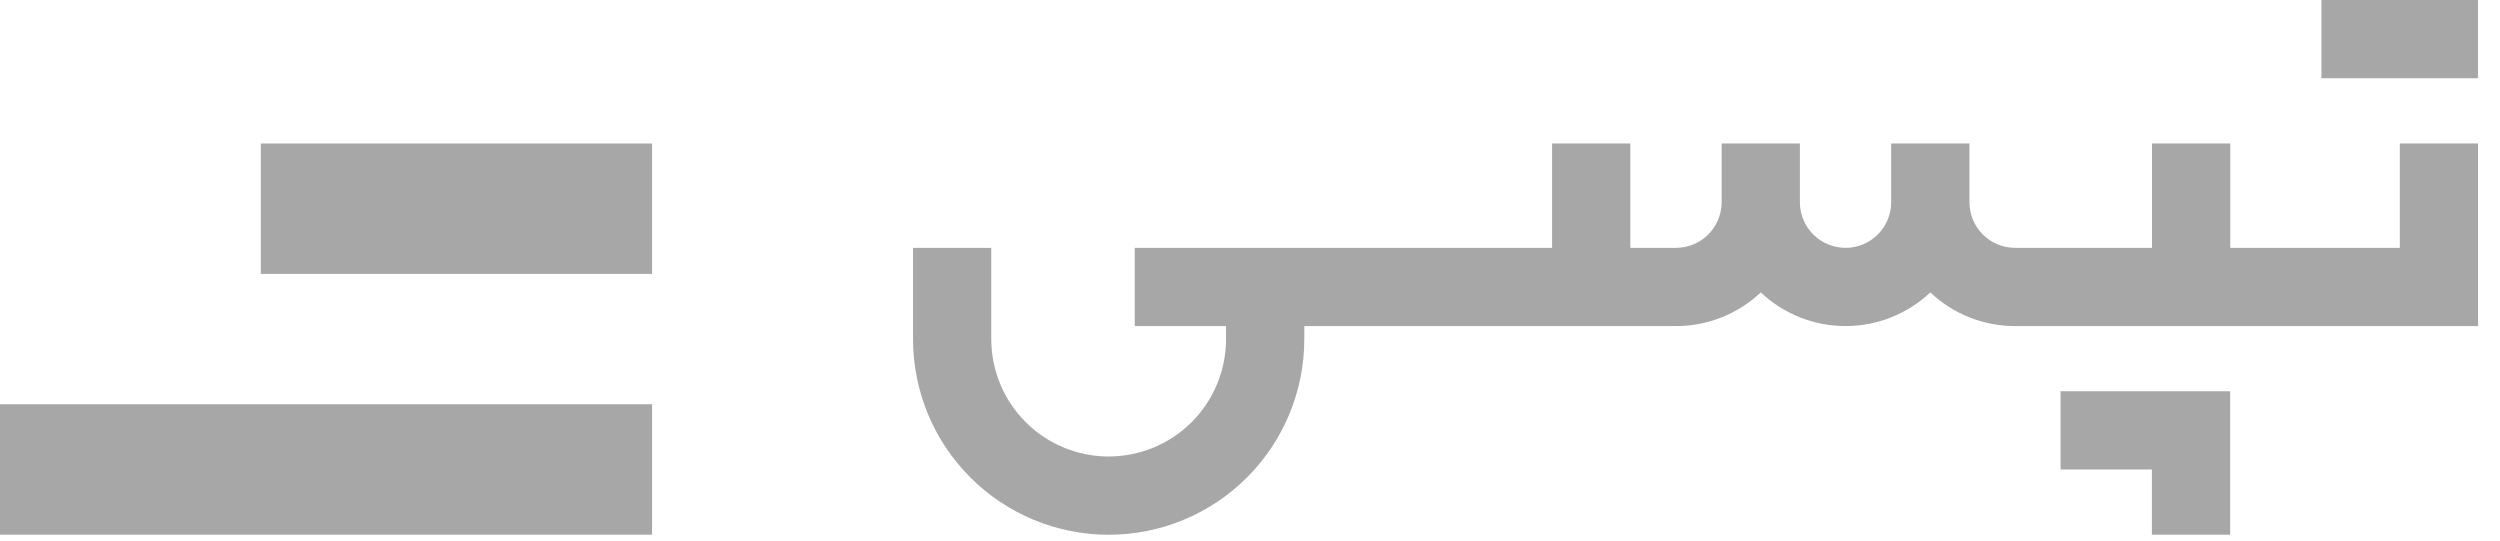
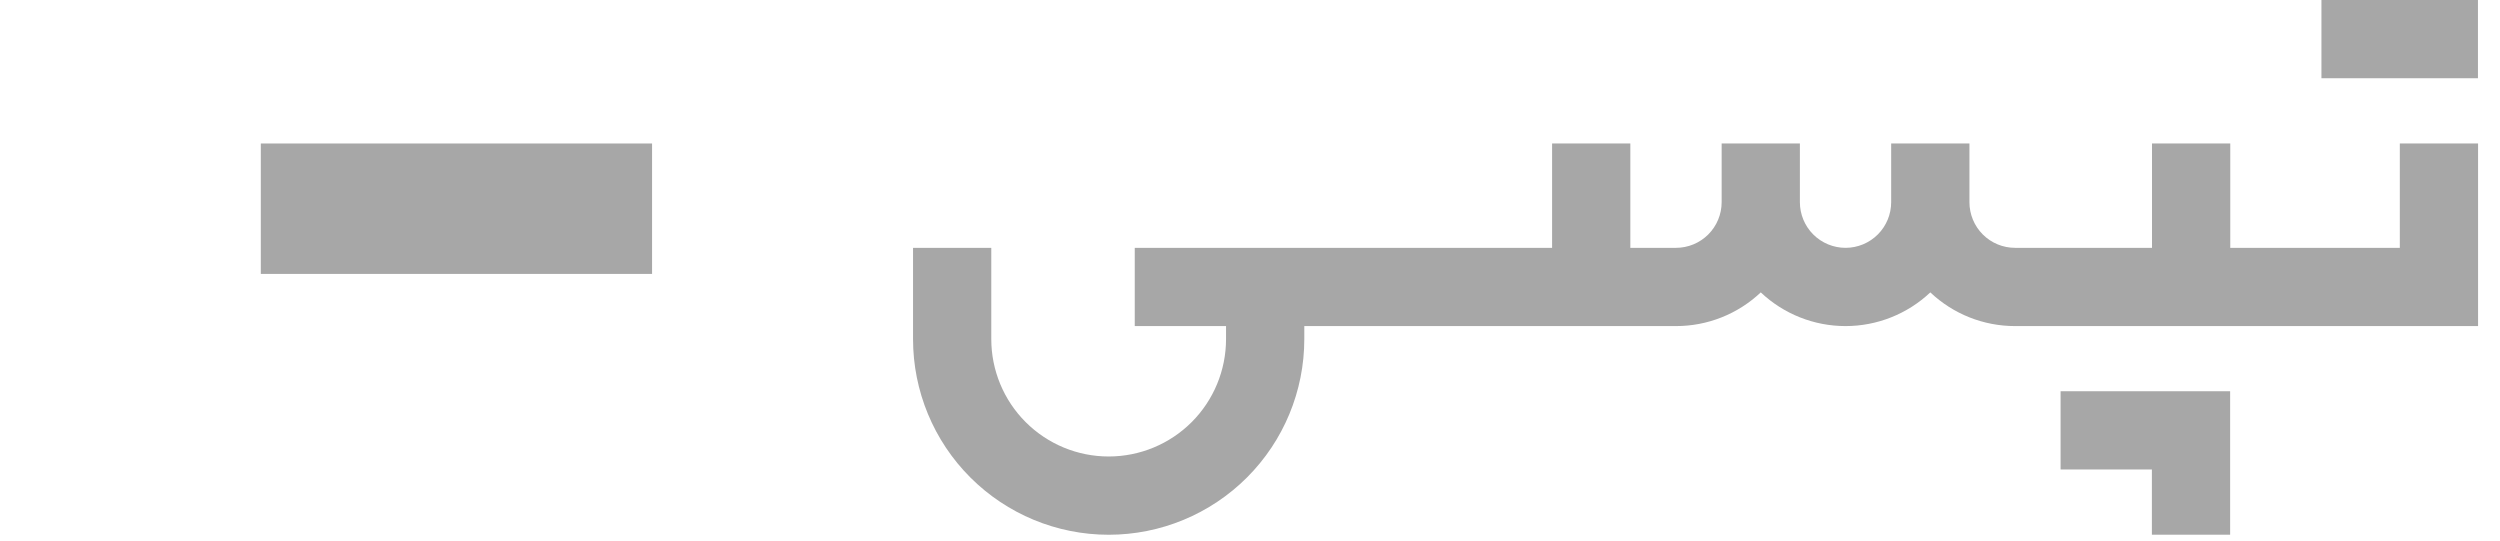
<svg xmlns="http://www.w3.org/2000/svg" width="111" height="24" viewBox="0 0 111 24" fill="none">
  <path d="M28.952 6.371H11.58V12.162H28.952V6.371Z" fill="#A7A7A7" />
-   <path d="M28.953 17.949H0V23.74H28.953V17.949Z" fill="#A7A7A7" />
  <path d="M110.021 0H103.072V3.474H110.021V0Z" fill="#A7A7A7" />
  <path d="M91.49 20.845H95.544V23.741H99.018V17.371H91.49V20.845Z" fill="#A7A7A7" />
  <path d="M110.026 6.371H106.552V11.004H99.024V6.371H95.549V11.004H89.469C88.932 11.004 88.416 10.79 88.036 10.41C87.656 10.03 87.443 9.514 87.443 8.977V6.371H83.968V8.977C83.968 9.514 83.755 10.03 83.375 10.41C82.995 10.79 82.479 11.004 81.942 11.004C81.404 11.004 80.889 10.79 80.508 10.41C80.128 10.03 79.915 9.514 79.915 8.977V6.371H76.441V8.977C76.441 9.514 76.227 10.03 75.847 10.41C75.467 10.79 74.951 11.004 74.414 11.004H72.387V6.371H68.913V11.004H50.383V14.478H54.436V15.057C54.436 16.439 53.887 17.765 52.91 18.742C51.933 19.719 50.607 20.268 49.225 20.268C47.843 20.268 46.517 19.719 45.54 18.742C44.562 17.765 44.013 16.439 44.013 15.057V11.004H40.539V15.057C40.539 17.361 41.454 19.57 43.083 21.199C44.712 22.828 46.921 23.743 49.225 23.743C51.529 23.743 53.738 22.828 55.367 21.199C56.996 19.57 57.911 17.361 57.911 15.057V14.478H74.414C75.814 14.479 77.16 13.944 78.178 12.982C79.196 13.943 80.542 14.478 81.942 14.478C83.341 14.478 84.688 13.943 85.706 12.982C86.723 13.944 88.07 14.479 89.469 14.478H110.026V6.371Z" fill="#A7A7A7" />
</svg>